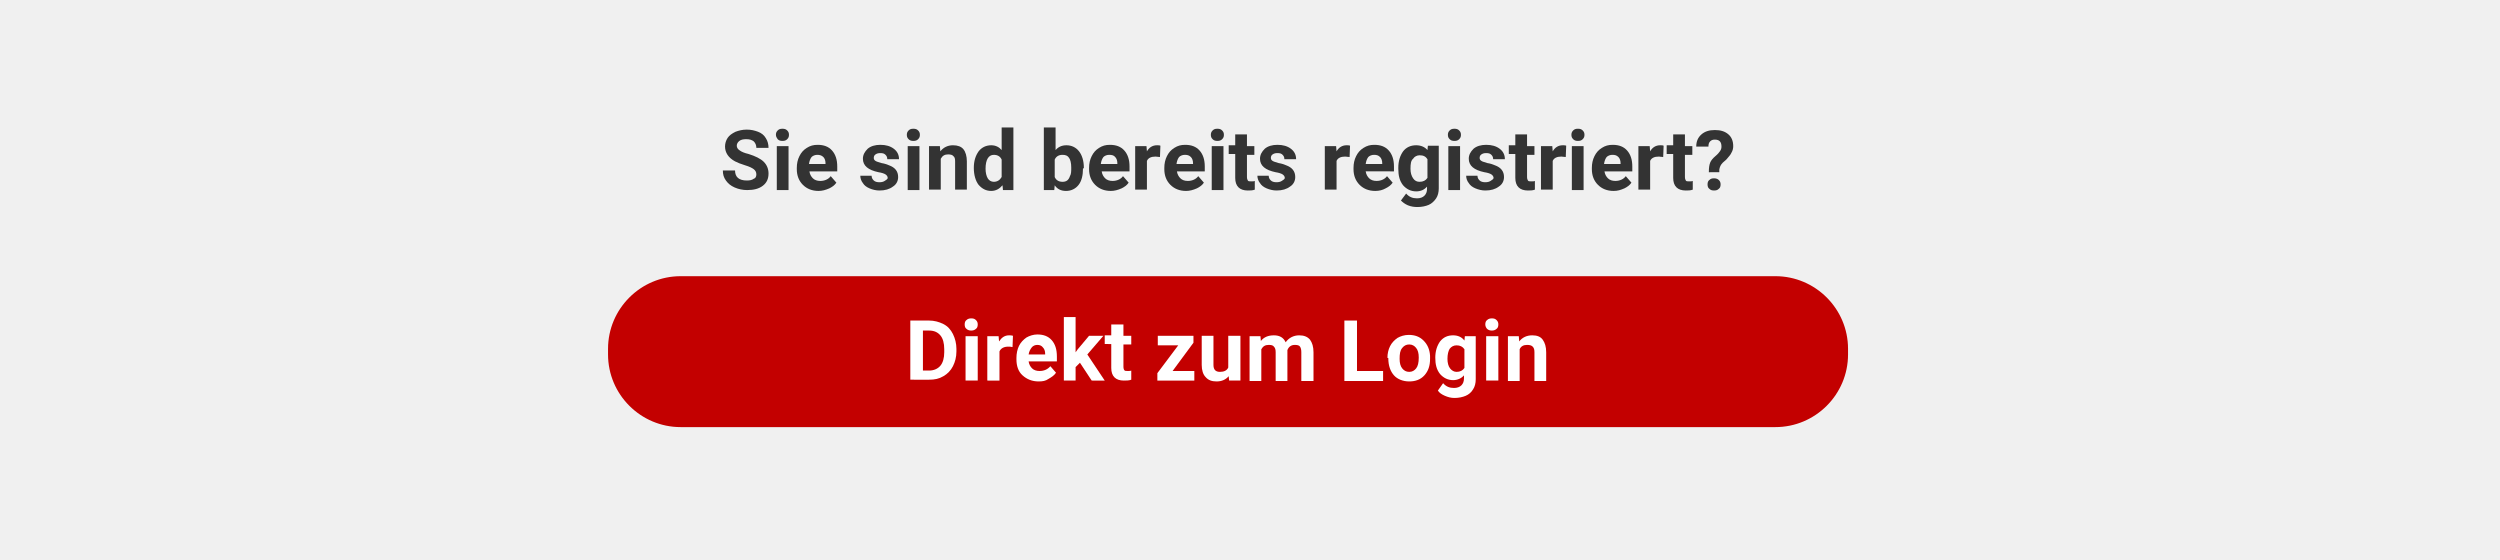
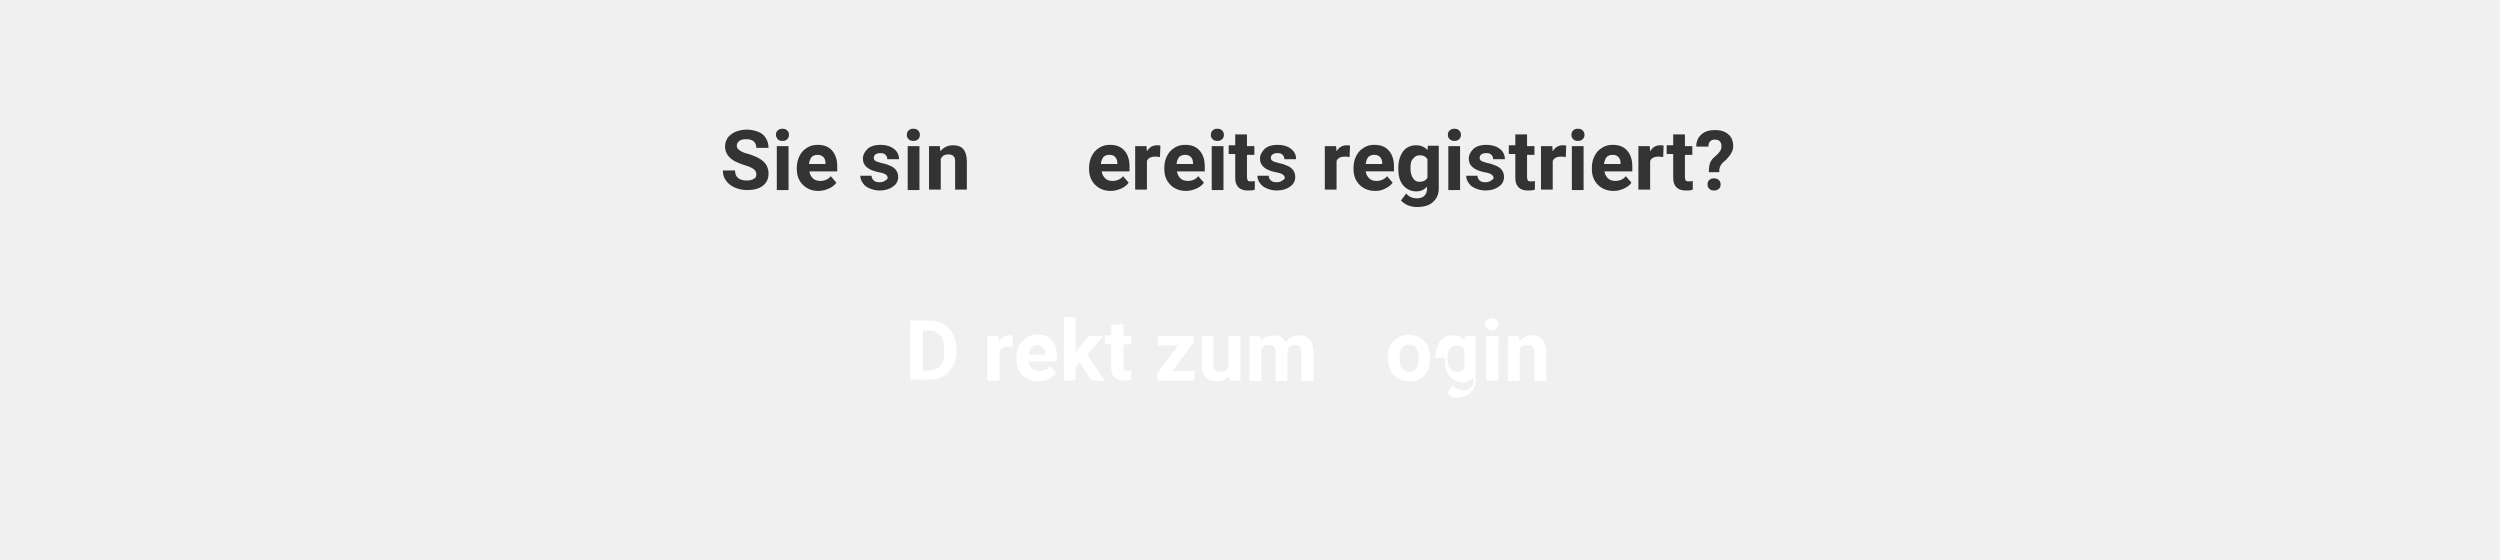
<svg xmlns="http://www.w3.org/2000/svg" version="1.1" id="Ebene_1" x="0px" y="0px" viewBox="0 0 574.8 128.8" style="enable-background:new 0 0 574.8 128.8;" xml:space="preserve">
  <style type="text/css">
	.st0{fill:#F0F0F0;}
	.st1{fill:#C30000;}
	.st2{fill:#FFFFFF;}
	.st3{fill:#333333;}
</style>
  <rect x="-9.1" y="-12.1" class="st0" width="595.2" height="160.7" />
  <g>
-     <path class="st1" d="M408.2,98.2H156.5c-9.2,0-16.7-7.5-16.7-16.7v-1.3c0-9.2,7.5-16.7,16.7-16.7h251.7c9.2,0,16.7,7.5,16.7,16.7   v1.3C424.9,90.7,417.4,98.2,408.2,98.2z" />
    <g>
      <image style="overflow:visible;opacity:0.5;" width="159" height="31" transform="matrix(1 0 0 1 204 68.725)">
		</image>
      <g>
        <g>
          <path class="st2" d="M209.3,87.5V73.7h4.3c1.2,0,2.3,0.3,3.3,0.8s1.7,1.3,2.2,2.3s0.8,2.2,0.8,3.4v0.6c0,1.3-0.3,2.4-0.8,3.4      c-0.5,1-1.3,1.8-2.2,2.3c-1,0.6-2,0.8-3.3,0.8H209.3z M212.2,76v9.2h1.4c1.1,0,2-0.4,2.6-1.1c0.6-0.7,0.9-1.8,0.9-3.1v-0.7      c0-1.4-0.3-2.5-0.9-3.2s-1.4-1.1-2.6-1.1H212.2z" />
-           <path class="st2" d="M221.8,74.6c0-0.4,0.1-0.8,0.4-1c0.3-0.3,0.7-0.4,1.1-0.4c0.5,0,0.8,0.1,1.1,0.4c0.3,0.3,0.4,0.6,0.4,1      c0,0.4-0.1,0.8-0.4,1c-0.3,0.3-0.7,0.4-1.1,0.4s-0.8-0.1-1.1-0.4C221.9,75.4,221.8,75,221.8,74.6z M224.7,87.5H222V77.3h2.8      V87.5z" />
          <path class="st2" d="M232.8,79.8c-0.4-0.1-0.7-0.1-1-0.1c-1,0-1.7,0.4-2,1.1v6.7H227V77.3h2.6l0.1,1.2c0.6-0.9,1.3-1.4,2.3-1.4      c0.3,0,0.6,0,0.9,0.1L232.8,79.8z" />
          <path class="st2" d="M238.8,87.7c-1.5,0-2.7-0.5-3.7-1.4s-1.4-2.2-1.4-3.7v-0.3c0-1,0.2-2,0.6-2.8c0.4-0.8,1-1.4,1.7-1.9      c0.7-0.4,1.6-0.7,2.5-0.7c1.4,0,2.5,0.4,3.3,1.3c0.8,0.9,1.2,2.1,1.2,3.8v1.1h-6.5c0.1,0.7,0.4,1.2,0.8,1.6      c0.4,0.4,1,0.6,1.7,0.6c1.1,0,1.9-0.4,2.5-1.1l1.3,1.5c-0.4,0.6-1,1-1.7,1.4C240.4,87.6,239.7,87.7,238.8,87.7z M238.5,79.3      c-0.5,0-1,0.2-1.3,0.6c-0.3,0.4-0.6,0.9-0.7,1.6h3.8v-0.2c0-0.6-0.2-1.1-0.5-1.4C239.5,79.5,239.1,79.3,238.5,79.3z" />
          <path class="st2" d="M248.3,83.4l-1,1v3.1h-2.7V72.9h2.7V81l0.5-0.7l2.6-3.1h3.3l-3.7,4.3l4,6H251L248.3,83.4z" />
          <path class="st2" d="M258.3,74.7v2.5h1.8v2h-1.8v5.1c0,0.4,0.1,0.7,0.2,0.8c0.1,0.2,0.4,0.2,0.8,0.2c0.3,0,0.6,0,0.8-0.1v2.1      c-0.5,0.2-1.1,0.2-1.7,0.2c-1.9,0-2.9-1-2.9-2.9v-5.5H254v-2h1.5v-2.5H258.3z" />
          <path class="st2" d="M269.6,85.3h5v2.2h-8.5v-1.7l4.8-6.4h-4.7v-2.2h8.2v1.6L269.6,85.3z" />
          <path class="st2" d="M282.5,86.5c-0.7,0.8-1.6,1.2-2.8,1.2c-1.1,0-1.9-0.3-2.5-1c-0.6-0.6-0.9-1.6-0.9-2.8v-6.7h2.7v6.7      c0,1.1,0.5,1.6,1.5,1.6c0.9,0,1.6-0.3,1.9-1v-7.3h2.8v10.3h-2.6L282.5,86.5z" />
          <path class="st2" d="M289.8,77.3l0.1,1.1c0.7-0.9,1.7-1.3,3-1.3c1.3,0,2.2,0.5,2.7,1.6c0.7-1,1.8-1.6,3.1-1.6      c1.1,0,1.9,0.3,2.5,1c0.5,0.7,0.8,1.6,0.8,2.9v6.6h-2.8V81c0-0.6-0.1-1-0.3-1.3c-0.2-0.3-0.6-0.4-1.2-0.4      c-0.8,0-1.4,0.4-1.7,1.2l0,7.1h-2.7V81c0-0.6-0.1-1-0.4-1.3c-0.2-0.3-0.6-0.4-1.2-0.4c-0.8,0-1.3,0.3-1.7,1v7.3h-2.7V77.3H289.8      z" />
-           <path class="st2" d="M311.9,85.3h6.1v2.3h-8.9V73.7h2.9V85.3z" />
          <path class="st2" d="M319,82.3c0-1,0.2-1.9,0.6-2.7c0.4-0.8,1-1.4,1.7-1.9c0.7-0.4,1.6-0.7,2.6-0.7c1.4,0,2.5,0.4,3.4,1.3      s1.4,2,1.5,3.5l0,0.7c0,1.6-0.4,2.8-1.3,3.8c-0.9,1-2.1,1.4-3.5,1.4s-2.7-0.5-3.5-1.4s-1.3-2.2-1.3-3.9V82.3z M321.8,82.5      c0,1,0.2,1.7,0.6,2.2c0.4,0.5,0.9,0.8,1.6,0.8c0.7,0,1.2-0.3,1.6-0.8c0.4-0.5,0.6-1.3,0.6-2.5c0-1-0.2-1.7-0.6-2.2      c-0.4-0.5-0.9-0.8-1.6-0.8c-0.7,0-1.2,0.3-1.6,0.8C321.9,80.6,321.8,81.4,321.8,82.5z" />
-           <path class="st2" d="M330,82.3c0-1.6,0.4-2.8,1.1-3.8c0.8-1,1.8-1.4,3-1.4c1.1,0,2,0.4,2.6,1.2l0.1-1h2.5v9.9      c0,0.9-0.2,1.7-0.6,2.3c-0.4,0.7-1,1.2-1.7,1.5s-1.6,0.5-2.6,0.5c-0.8,0-1.5-0.2-2.2-0.5c-0.7-0.3-1.3-0.7-1.6-1.2l1.2-1.7      c0.7,0.8,1.5,1.1,2.5,1.1c0.7,0,1.3-0.2,1.7-0.6c0.4-0.4,0.6-0.9,0.6-1.7v-0.6c-0.6,0.7-1.5,1.1-2.5,1.1c-1.2,0-2.2-0.5-3-1.4      c-0.8-1-1.1-2.2-1.1-3.8V82.3z M332.8,82.5c0,0.9,0.2,1.7,0.6,2.2c0.4,0.5,0.9,0.8,1.5,0.8c0.8,0,1.4-0.3,1.8-0.9v-4.3      c-0.4-0.6-1-0.9-1.8-0.9c-0.7,0-1.2,0.3-1.6,0.8C333,80.7,332.8,81.5,332.8,82.5z" />
+           <path class="st2" d="M330,82.3c0-1.6,0.4-2.8,1.1-3.8c0.8-1,1.8-1.4,3-1.4c1.1,0,2,0.4,2.6,1.2l0.1-1h2.5v9.9      c0,0.9-0.2,1.7-0.6,2.3c-0.4,0.7-1,1.2-1.7,1.5s-1.6,0.5-2.6,0.5c-0.7-0.3-1.3-0.7-1.6-1.2l1.2-1.7      c0.7,0.8,1.5,1.1,2.5,1.1c0.7,0,1.3-0.2,1.7-0.6c0.4-0.4,0.6-0.9,0.6-1.7v-0.6c-0.6,0.7-1.5,1.1-2.5,1.1c-1.2,0-2.2-0.5-3-1.4      c-0.8-1-1.1-2.2-1.1-3.8V82.3z M332.8,82.5c0,0.9,0.2,1.7,0.6,2.2c0.4,0.5,0.9,0.8,1.5,0.8c0.8,0,1.4-0.3,1.8-0.9v-4.3      c-0.4-0.6-1-0.9-1.8-0.9c-0.7,0-1.2,0.3-1.6,0.8C333,80.7,332.8,81.5,332.8,82.5z" />
          <path class="st2" d="M341.5,74.6c0-0.4,0.1-0.8,0.4-1c0.3-0.3,0.7-0.4,1.1-0.4c0.5,0,0.8,0.1,1.1,0.4c0.3,0.3,0.4,0.6,0.4,1      c0,0.4-0.1,0.8-0.4,1c-0.3,0.3-0.7,0.4-1.1,0.4s-0.8-0.1-1.1-0.4C341.7,75.4,341.5,75,341.5,74.6z M344.5,87.5h-2.8V77.3h2.8      V87.5z" />
          <path class="st2" d="M349.2,77.3l0.1,1.2c0.7-0.9,1.7-1.4,3-1.4c1.1,0,1.9,0.3,2.4,1s0.8,1.6,0.8,2.9v6.6h-2.7V81      c0-0.6-0.1-1-0.4-1.3c-0.3-0.3-0.7-0.4-1.3-0.4c-0.8,0-1.4,0.3-1.7,1v7.3h-2.7V77.3H349.2z" />
        </g>
      </g>
    </g>
  </g>
  <g>
    <path class="st3" d="M173.9,40.1c0-0.5-0.2-0.9-0.6-1.2c-0.4-0.3-1-0.6-2-0.9c-1-0.3-1.7-0.6-2.3-0.9c-1.5-0.8-2.3-2-2.3-3.4   c0-0.7,0.2-1.4,0.6-2c0.4-0.6,1-1,1.8-1.4c0.8-0.3,1.6-0.5,2.6-0.5c1,0,1.8,0.2,2.6,0.5s1.4,0.8,1.8,1.5c0.4,0.6,0.6,1.4,0.6,2.2   h-2.8c0-0.6-0.2-1.1-0.6-1.5c-0.4-0.3-0.9-0.5-1.7-0.5c-0.7,0-1.2,0.1-1.6,0.4c-0.4,0.3-0.6,0.7-0.6,1.1c0,0.4,0.2,0.8,0.7,1.1   c0.4,0.3,1.1,0.6,2,0.8c1.6,0.5,2.8,1.1,3.5,1.8c0.7,0.7,1.1,1.6,1.1,2.7c0,1.2-0.4,2.1-1.3,2.8c-0.9,0.7-2.1,1-3.6,1   c-1,0-2-0.2-2.9-0.6c-0.9-0.4-1.5-0.9-2-1.6c-0.5-0.7-0.7-1.4-0.7-2.3h2.8c0,1.5,0.9,2.3,2.7,2.3c0.7,0,1.2-0.1,1.6-0.4   C173.7,41,173.9,40.6,173.9,40.1z" />
    <path class="st3" d="M178.4,31c0-0.4,0.1-0.7,0.4-1c0.3-0.3,0.6-0.4,1.1-0.4c0.5,0,0.8,0.1,1.1,0.4c0.3,0.3,0.4,0.6,0.4,1   c0,0.4-0.1,0.7-0.4,1c-0.3,0.3-0.6,0.4-1.1,0.4c-0.5,0-0.8-0.1-1.1-0.4C178.6,31.7,178.4,31.4,178.4,31z M181.3,43.7h-2.7V33.6h2.7   V43.7z" />
    <path class="st3" d="M188.2,43.9c-1.5,0-2.7-0.5-3.6-1.4c-0.9-0.9-1.4-2.1-1.4-3.6v-0.3c0-1,0.2-1.9,0.6-2.7s0.9-1.4,1.7-1.9   s1.5-0.7,2.5-0.7c1.4,0,2.5,0.4,3.3,1.3c0.8,0.9,1.2,2.1,1.2,3.7v1.1h-6.4c0.1,0.7,0.4,1.2,0.8,1.6s1,0.6,1.7,0.6   c1,0,1.9-0.4,2.4-1.1l1.3,1.5c-0.4,0.6-1,1-1.6,1.3C189.8,43.7,189,43.9,188.2,43.9z M187.9,35.6c-0.5,0-1,0.2-1.3,0.5   c-0.3,0.4-0.5,0.9-0.6,1.6h3.8v-0.2c0-0.6-0.2-1.1-0.5-1.4C188.9,35.7,188.4,35.6,187.9,35.6z" />
    <path class="st3" d="M204.1,40.9c0-0.3-0.2-0.6-0.5-0.8s-0.9-0.4-1.6-0.5c-2.4-0.5-3.6-1.5-3.6-3.1c0-0.9,0.4-1.6,1.1-2.3   c0.7-0.6,1.7-0.9,2.9-0.9c1.3,0,2.3,0.3,3.1,0.9c0.8,0.6,1.2,1.4,1.2,2.4H204c0-0.4-0.1-0.7-0.4-1s-0.6-0.4-1.2-0.4   c-0.5,0-0.8,0.1-1.1,0.3s-0.4,0.5-0.4,0.8c0,0.3,0.1,0.5,0.4,0.7c0.3,0.2,0.8,0.3,1.4,0.5c0.7,0.1,1.2,0.3,1.7,0.5   c1.4,0.5,2.1,1.4,2.1,2.7c0,0.9-0.4,1.7-1.2,2.2c-0.8,0.6-1.8,0.9-3.1,0.9c-0.8,0-1.6-0.2-2.3-0.5c-0.7-0.3-1.2-0.7-1.5-1.2   c-0.4-0.5-0.6-1.1-0.6-1.7h2.6c0,0.5,0.2,0.8,0.5,1.1c0.3,0.3,0.8,0.4,1.3,0.4c0.5,0,0.9-0.1,1.2-0.3S204.1,41.2,204.1,40.9z" />
    <path class="st3" d="M208.5,31c0-0.4,0.1-0.7,0.4-1c0.3-0.3,0.6-0.4,1.1-0.4c0.5,0,0.8,0.1,1.1,0.4c0.3,0.3,0.4,0.6,0.4,1   c0,0.4-0.1,0.7-0.4,1c-0.3,0.3-0.6,0.4-1.1,0.4c-0.5,0-0.8-0.1-1.1-0.4C208.6,31.7,208.5,31.4,208.5,31z M211.4,43.7h-2.7V33.6h2.7   V43.7z" />
    <path class="st3" d="M216.1,33.6l0.1,1.2c0.7-0.9,1.7-1.4,2.9-1.4c1.1,0,1.9,0.3,2.4,0.9c0.5,0.6,0.8,1.6,0.8,2.8v6.5h-2.7v-6.5   c0-0.6-0.1-1-0.4-1.2c-0.2-0.3-0.7-0.4-1.2-0.4c-0.8,0-1.3,0.3-1.7,1v7.1h-2.7V33.6H216.1z" />
-     <path class="st3" d="M223.9,38.6c0-1.6,0.4-2.8,1.1-3.8c0.7-0.9,1.7-1.4,2.9-1.4c1,0,1.8,0.4,2.4,1.1v-5.2h2.7v14.4h-2.4l-0.1-1.1   c-0.7,0.8-1.5,1.3-2.6,1.3c-1.2,0-2.1-0.5-2.9-1.4C224.3,41.6,223.9,40.2,223.9,38.6z M226.6,38.8c0,0.9,0.2,1.7,0.5,2.2   c0.3,0.5,0.8,0.8,1.4,0.8c0.8,0,1.4-0.4,1.8-1.1v-4c-0.3-0.7-0.9-1.1-1.8-1.1C227.3,35.6,226.6,36.7,226.6,38.8z" />
-     <path class="st3" d="M249,38.7c0,1.6-0.3,2.9-1,3.8c-0.7,0.9-1.7,1.4-2.9,1.4c-1.1,0-2-0.4-2.6-1.3l-0.1,1.1h-2.4V29.3h2.7v5.2   c0.6-0.7,1.4-1.1,2.5-1.1c1.2,0,2.2,0.5,2.9,1.4c0.7,0.9,1.1,2.2,1.1,3.8V38.7z M246.3,38.5c0-1-0.2-1.8-0.5-2.2   c-0.3-0.5-0.8-0.7-1.5-0.7c-0.9,0-1.5,0.4-1.8,1.1v4c0.3,0.7,0.9,1.1,1.8,1.1c0.9,0,1.4-0.4,1.7-1.3   C246.3,40,246.3,39.4,246.3,38.5z" />
    <path class="st3" d="M255.4,43.9c-1.5,0-2.7-0.5-3.6-1.4c-0.9-0.9-1.4-2.1-1.4-3.6v-0.3c0-1,0.2-1.9,0.6-2.7s0.9-1.4,1.7-1.9   s1.5-0.7,2.5-0.7c1.4,0,2.5,0.4,3.3,1.3c0.8,0.9,1.2,2.1,1.2,3.7v1.1h-6.4c0.1,0.7,0.4,1.2,0.8,1.6s1,0.6,1.7,0.6   c1,0,1.9-0.4,2.4-1.1l1.3,1.5c-0.4,0.6-1,1-1.6,1.3C257,43.7,256.2,43.9,255.4,43.9z M255,35.6c-0.5,0-1,0.2-1.3,0.5   c-0.3,0.4-0.5,0.9-0.6,1.6h3.8v-0.2c0-0.6-0.2-1.1-0.5-1.4C256.1,35.7,255.6,35.6,255,35.6z" />
    <path class="st3" d="M266.7,36.1c-0.4,0-0.7-0.1-1-0.1c-1,0-1.7,0.3-2,1v6.6h-2.7V33.6h2.6l0.1,1.2c0.5-0.9,1.3-1.4,2.3-1.4   c0.3,0,0.6,0,0.8,0.1L266.7,36.1z" />
    <path class="st3" d="M272.7,43.9c-1.5,0-2.7-0.5-3.6-1.4c-0.9-0.9-1.4-2.1-1.4-3.6v-0.3c0-1,0.2-1.9,0.6-2.7s0.9-1.4,1.7-1.9   s1.5-0.7,2.5-0.7c1.4,0,2.5,0.4,3.3,1.3c0.8,0.9,1.2,2.1,1.2,3.7v1.1h-6.4c0.1,0.7,0.4,1.2,0.8,1.6s1,0.6,1.7,0.6   c1,0,1.9-0.4,2.4-1.1l1.3,1.5c-0.4,0.6-1,1-1.6,1.3C274.3,43.7,273.5,43.9,272.7,43.9z M272.4,35.6c-0.5,0-1,0.2-1.3,0.5   c-0.3,0.4-0.5,0.9-0.6,1.6h3.8v-0.2c0-0.6-0.2-1.1-0.5-1.4C273.4,35.7,273,35.6,272.4,35.6z" />
    <path class="st3" d="M278.4,31c0-0.4,0.1-0.7,0.4-1c0.3-0.3,0.6-0.4,1.1-0.4c0.5,0,0.8,0.1,1.1,0.4c0.3,0.3,0.4,0.6,0.4,1   c0,0.4-0.1,0.7-0.4,1c-0.3,0.3-0.6,0.4-1.1,0.4c-0.5,0-0.8-0.1-1.1-0.4C278.5,31.7,278.4,31.4,278.4,31z M281.3,43.7h-2.7V33.6h2.7   V43.7z" />
    <path class="st3" d="M286.7,31.1v2.5h1.7v2h-1.7v5.1c0,0.4,0.1,0.6,0.2,0.8c0.1,0.2,0.4,0.2,0.8,0.2c0.3,0,0.6,0,0.8-0.1v2   c-0.5,0.2-1.1,0.2-1.6,0.2c-1.9,0-2.9-1-2.9-2.9v-5.5h-1.5v-2h1.5v-2.5H286.7z" />
    <path class="st3" d="M295.4,40.9c0-0.3-0.2-0.6-0.5-0.8s-0.9-0.4-1.6-0.5c-2.4-0.5-3.6-1.5-3.6-3.1c0-0.9,0.4-1.6,1.1-2.3   c0.7-0.6,1.7-0.9,2.9-0.9c1.3,0,2.3,0.3,3.1,0.9c0.8,0.6,1.2,1.4,1.2,2.4h-2.7c0-0.4-0.1-0.7-0.4-1s-0.6-0.4-1.2-0.4   c-0.5,0-0.8,0.1-1.1,0.3s-0.4,0.5-0.4,0.8c0,0.3,0.1,0.5,0.4,0.7c0.3,0.2,0.8,0.3,1.4,0.5c0.7,0.1,1.2,0.3,1.7,0.5   c1.4,0.5,2.1,1.4,2.1,2.7c0,0.9-0.4,1.7-1.2,2.2c-0.8,0.6-1.8,0.9-3.1,0.9c-0.8,0-1.6-0.2-2.3-0.5c-0.7-0.3-1.2-0.7-1.5-1.2   c-0.4-0.5-0.6-1.1-0.6-1.7h2.6c0,0.5,0.2,0.8,0.5,1.1c0.3,0.3,0.8,0.4,1.3,0.4c0.5,0,0.9-0.1,1.2-0.3S295.4,41.2,295.4,40.9z" />
    <path class="st3" d="M310.3,36.1c-0.4,0-0.7-0.1-1-0.1c-1,0-1.7,0.3-2,1v6.6h-2.7V33.6h2.6l0.1,1.2c0.5-0.9,1.3-1.4,2.3-1.4   c0.3,0,0.6,0,0.8,0.1L310.3,36.1z" />
    <path class="st3" d="M316.2,43.9c-1.5,0-2.7-0.5-3.6-1.4c-0.9-0.9-1.4-2.1-1.4-3.6v-0.3c0-1,0.2-1.9,0.6-2.7s0.9-1.4,1.7-1.9   s1.5-0.7,2.5-0.7c1.4,0,2.5,0.4,3.3,1.3c0.8,0.9,1.2,2.1,1.2,3.7v1.1H314c0.1,0.7,0.4,1.2,0.8,1.6s1,0.6,1.7,0.6   c1,0,1.9-0.4,2.4-1.1l1.3,1.5c-0.4,0.6-1,1-1.6,1.3C317.9,43.7,317.1,43.9,316.2,43.9z M315.9,35.6c-0.5,0-1,0.2-1.3,0.5   c-0.3,0.4-0.5,0.9-0.6,1.6h3.8v-0.2c0-0.6-0.2-1.1-0.5-1.4C316.9,35.7,316.5,35.6,315.9,35.6z" />
    <path class="st3" d="M321.5,38.6c0-1.6,0.4-2.8,1.1-3.8c0.7-0.9,1.7-1.4,3-1.4c1.1,0,2,0.4,2.6,1.1l0.1-1h2.5v9.8   c0,0.9-0.2,1.7-0.6,2.3s-1,1.2-1.7,1.5c-0.7,0.3-1.6,0.5-2.6,0.5c-0.7,0-1.5-0.1-2.2-0.4c-0.7-0.3-1.2-0.7-1.6-1.1l1.2-1.6   c0.7,0.8,1.5,1.1,2.5,1.1c0.7,0,1.3-0.2,1.7-0.6s0.6-0.9,0.6-1.6v-0.5c-0.6,0.7-1.4,1.1-2.5,1.1c-1.2,0-2.2-0.5-3-1.4   c-0.8-1-1.1-2.2-1.1-3.8V38.6z M324.3,38.8c0,0.9,0.2,1.6,0.6,2.2s0.9,0.8,1.5,0.8c0.8,0,1.4-0.3,1.8-0.9v-4.3   c-0.4-0.6-0.9-0.9-1.8-0.9c-0.6,0-1.2,0.3-1.5,0.8C324.4,36.9,324.3,37.7,324.3,38.8z" />
    <path class="st3" d="M332.9,31c0-0.4,0.1-0.7,0.4-1c0.3-0.3,0.6-0.4,1.1-0.4c0.5,0,0.8,0.1,1.1,0.4c0.3,0.3,0.4,0.6,0.4,1   c0,0.4-0.1,0.7-0.4,1c-0.3,0.3-0.6,0.4-1.1,0.4c-0.5,0-0.8-0.1-1.1-0.4C333,31.7,332.9,31.4,332.9,31z M335.7,43.7H333V33.6h2.7   V43.7z" />
    <path class="st3" d="M343.4,40.9c0-0.3-0.2-0.6-0.5-0.8s-0.9-0.4-1.6-0.5c-2.4-0.5-3.6-1.5-3.6-3.1c0-0.9,0.4-1.6,1.1-2.3   c0.7-0.6,1.7-0.9,2.9-0.9c1.3,0,2.3,0.3,3.1,0.9c0.8,0.6,1.2,1.4,1.2,2.4h-2.7c0-0.4-0.1-0.7-0.4-1s-0.6-0.4-1.2-0.4   c-0.5,0-0.8,0.1-1.1,0.3s-0.4,0.5-0.4,0.8c0,0.3,0.1,0.5,0.4,0.7c0.3,0.2,0.8,0.3,1.4,0.5c0.7,0.1,1.2,0.3,1.7,0.5   c1.4,0.5,2.1,1.4,2.1,2.7c0,0.9-0.4,1.7-1.2,2.2c-0.8,0.6-1.8,0.9-3.1,0.9c-0.8,0-1.6-0.2-2.3-0.5c-0.7-0.3-1.2-0.7-1.5-1.2   c-0.4-0.5-0.6-1.1-0.6-1.7h2.6c0,0.5,0.2,0.8,0.5,1.1c0.3,0.3,0.8,0.4,1.3,0.4c0.5,0,0.9-0.1,1.2-0.3S343.4,41.2,343.4,40.9z" />
    <path class="st3" d="M351.1,31.1v2.5h1.7v2h-1.7v5.1c0,0.4,0.1,0.6,0.2,0.8c0.1,0.2,0.4,0.2,0.8,0.2c0.3,0,0.6,0,0.8-0.1v2   c-0.5,0.2-1.1,0.2-1.6,0.2c-1.9,0-2.9-1-2.9-2.9v-5.5h-1.5v-2h1.5v-2.5H351.1z" />
    <path class="st3" d="M360,36.1c-0.4,0-0.7-0.1-1-0.1c-1,0-1.7,0.3-2,1v6.6h-2.7V33.6h2.6l0.1,1.2c0.5-0.9,1.3-1.4,2.3-1.4   c0.3,0,0.6,0,0.8,0.1L360,36.1z" />
    <path class="st3" d="M361.3,31c0-0.4,0.1-0.7,0.4-1c0.3-0.3,0.6-0.4,1.1-0.4c0.5,0,0.8,0.1,1.1,0.4c0.3,0.3,0.4,0.6,0.4,1   c0,0.4-0.1,0.7-0.4,1c-0.3,0.3-0.6,0.4-1.1,0.4c-0.5,0-0.8-0.1-1.1-0.4C361.4,31.7,361.3,31.4,361.3,31z M364.1,43.7h-2.7V33.6h2.7   V43.7z" />
    <path class="st3" d="M371,43.9c-1.5,0-2.7-0.5-3.6-1.4c-0.9-0.9-1.4-2.1-1.4-3.6v-0.3c0-1,0.2-1.9,0.6-2.7s0.9-1.4,1.7-1.9   s1.5-0.7,2.5-0.7c1.4,0,2.5,0.4,3.3,1.3c0.8,0.9,1.2,2.1,1.2,3.7v1.1h-6.4c0.1,0.7,0.4,1.2,0.8,1.6s1,0.6,1.7,0.6   c1,0,1.9-0.4,2.4-1.1l1.3,1.5c-0.4,0.6-1,1-1.6,1.3C372.6,43.7,371.9,43.9,371,43.9z M370.7,35.6c-0.5,0-1,0.2-1.3,0.5   c-0.3,0.4-0.5,0.9-0.6,1.6h3.8v-0.2c0-0.6-0.2-1.1-0.5-1.4C371.7,35.7,371.3,35.6,370.7,35.6z" />
    <path class="st3" d="M382.4,36.1c-0.4,0-0.7-0.1-1-0.1c-1,0-1.7,0.3-2,1v6.6h-2.7V33.6h2.6l0.1,1.2c0.5-0.9,1.3-1.4,2.3-1.4   c0.3,0,0.6,0,0.8,0.1L382.4,36.1z" />
    <path class="st3" d="M387.4,31.1v2.5h1.7v2h-1.7v5.1c0,0.4,0.1,0.6,0.2,0.8c0.1,0.2,0.4,0.2,0.8,0.2c0.3,0,0.6,0,0.8-0.1v2   c-0.5,0.2-1.1,0.2-1.6,0.2c-1.9,0-2.9-1-2.9-2.9v-5.5h-1.5v-2h1.5v-2.5H387.4z" />
    <path class="st3" d="M392.9,39.5c0-0.9,0.1-1.6,0.3-2.1c0.2-0.5,0.6-1,1.2-1.5c0.6-0.5,0.9-0.9,1.1-1.2s0.3-0.6,0.3-1   c0-1.1-0.5-1.6-1.5-1.6c-0.5,0-0.8,0.1-1.1,0.4c-0.3,0.3-0.4,0.7-0.4,1.2H390c0-1.2,0.4-2.1,1.2-2.8c0.8-0.7,1.8-1,3.1-1   c1.3,0,2.3,0.3,3.1,1c0.7,0.6,1.1,1.5,1.1,2.7c0,0.5-0.1,1-0.4,1.5c-0.2,0.5-0.7,1-1.2,1.6l-0.8,0.7c-0.5,0.5-0.7,1-0.8,1.6l0,0.6   H392.9z M392.6,42.4c0-0.4,0.1-0.8,0.4-1c0.3-0.3,0.6-0.4,1.1-0.4c0.4,0,0.8,0.1,1.1,0.4c0.3,0.3,0.4,0.6,0.4,1   c0,0.4-0.1,0.8-0.4,1c-0.3,0.3-0.6,0.4-1.1,0.4c-0.5,0-0.8-0.1-1.1-0.4C392.7,43.2,392.6,42.8,392.6,42.4z" />
  </g>
  <g>
</g>
  <g>
</g>
  <g>
</g>
  <g>
</g>
  <g>
</g>
  <g>
</g>
  <g>
</g>
  <g>
</g>
  <g>
</g>
  <g>
</g>
  <g>
</g>
  <g>
</g>
  <g>
</g>
  <g>
</g>
  <g>
</g>
</svg>